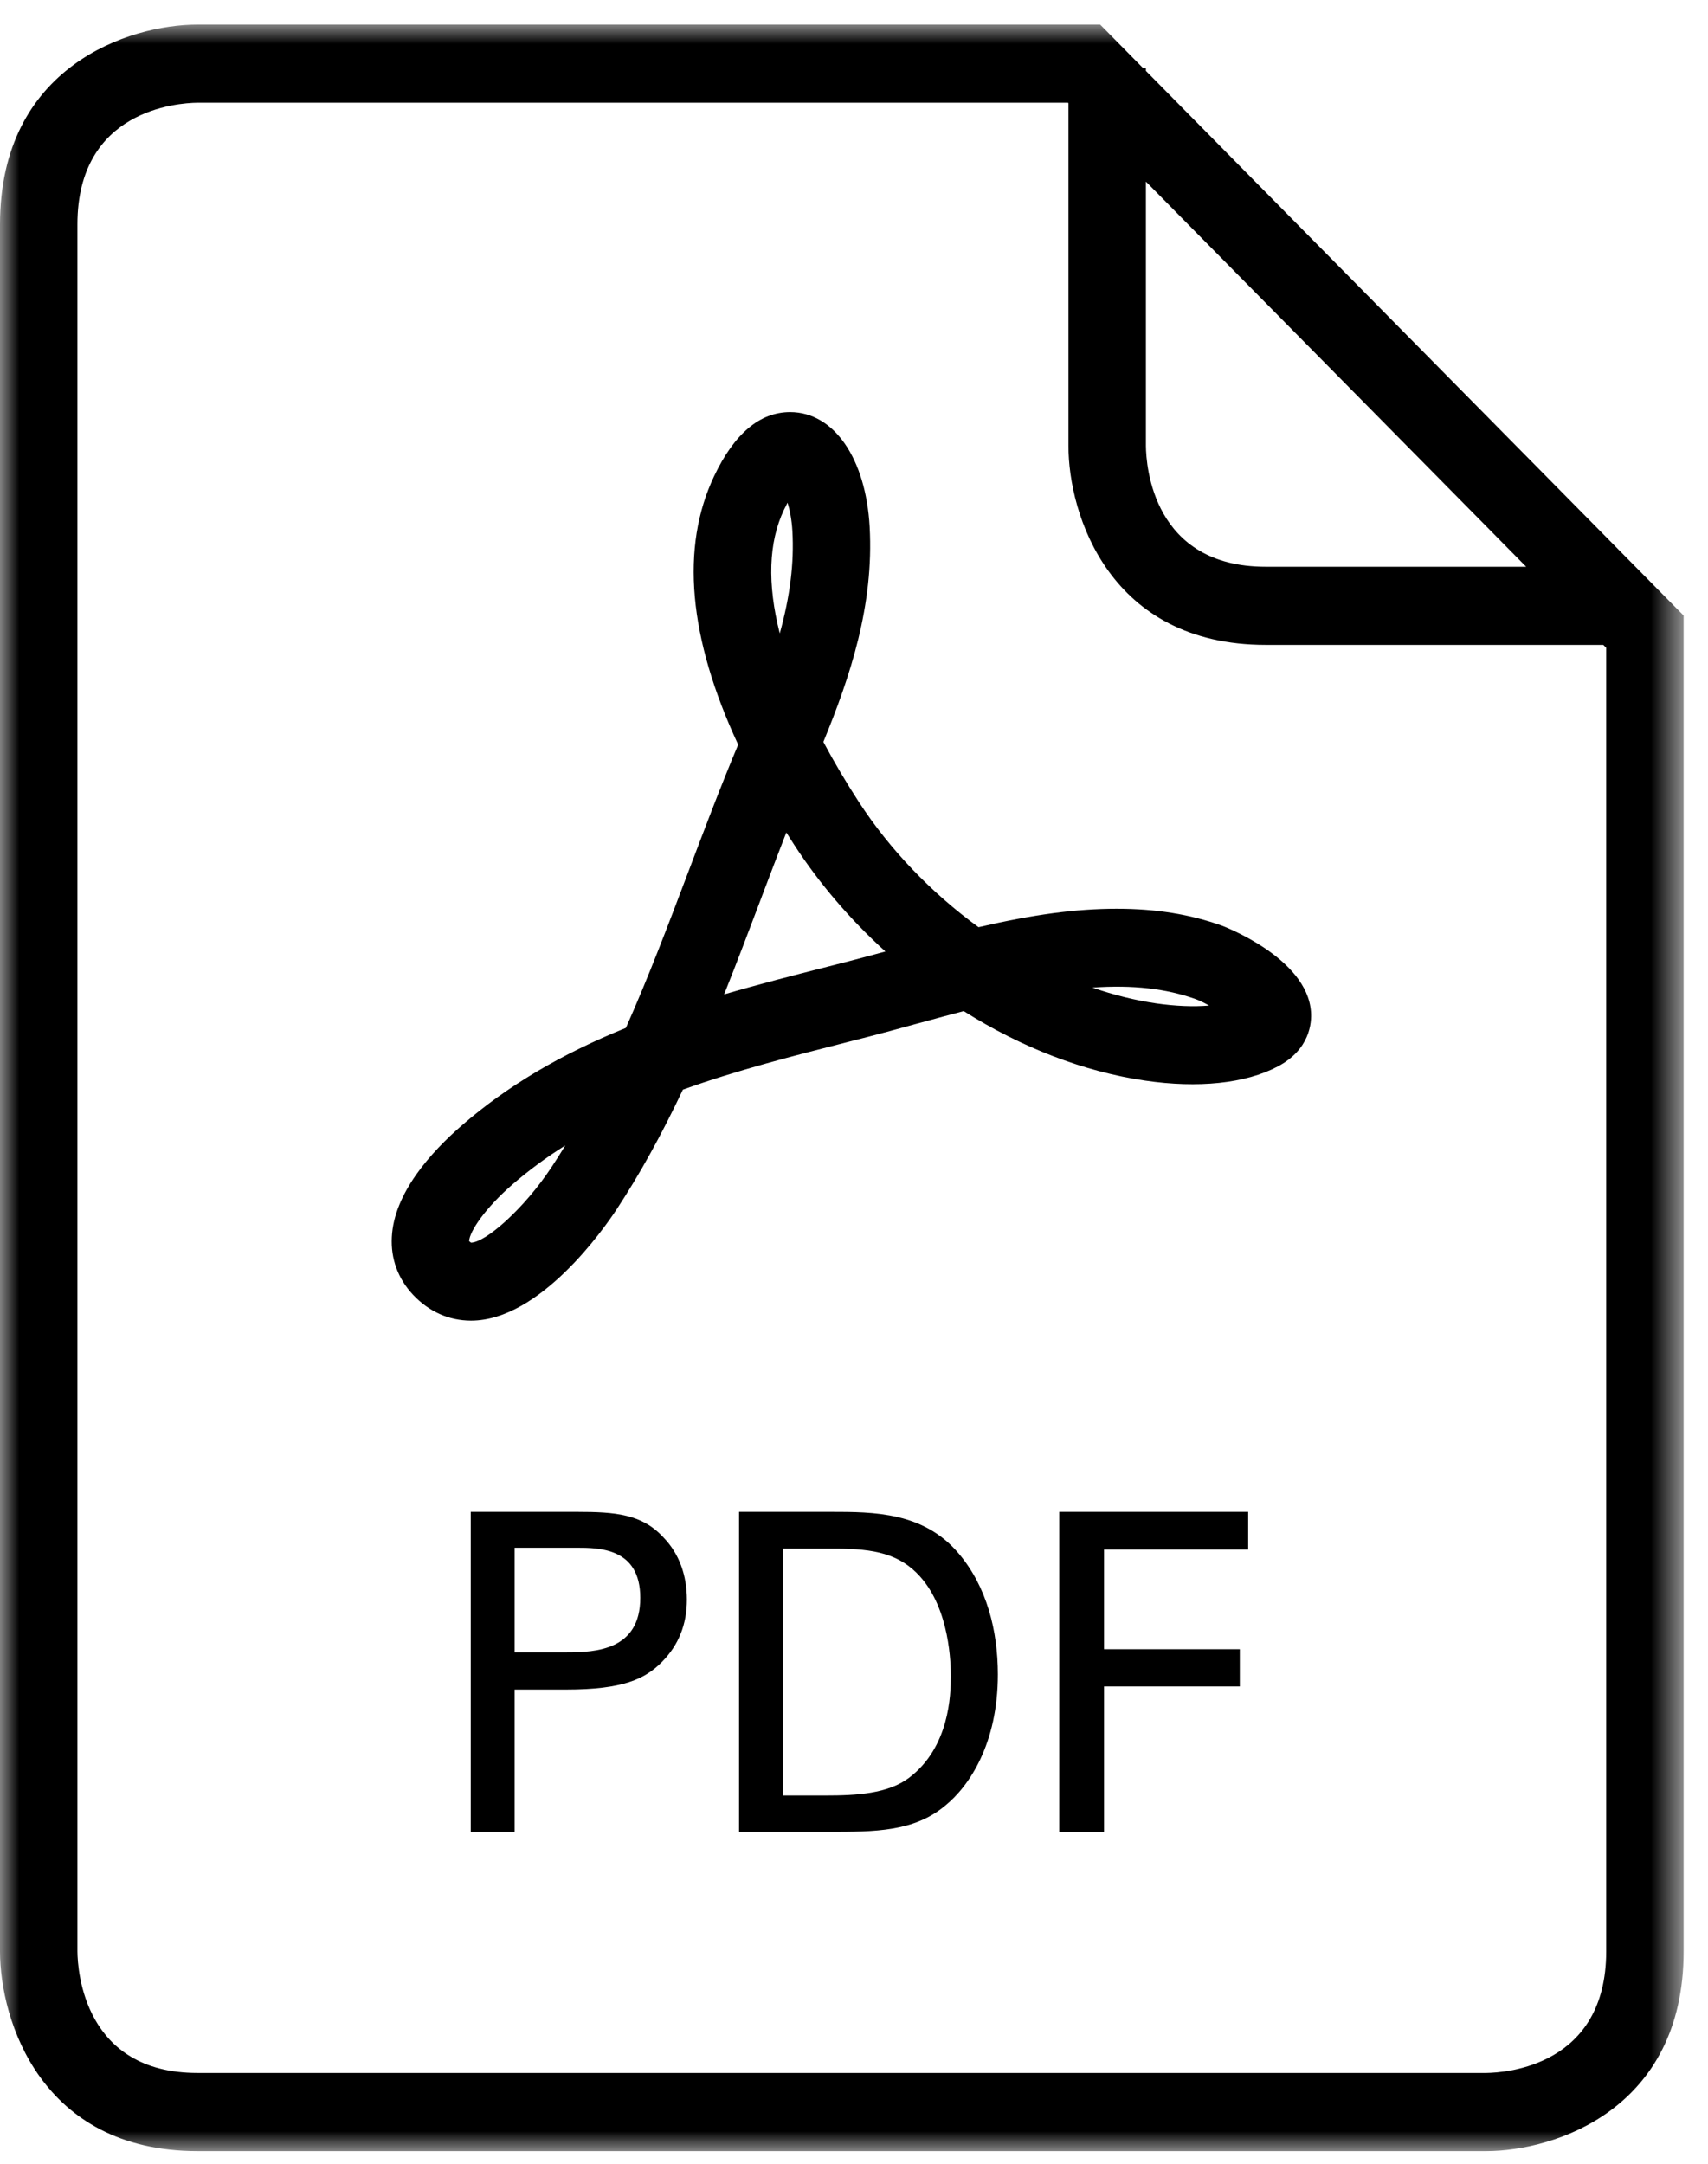
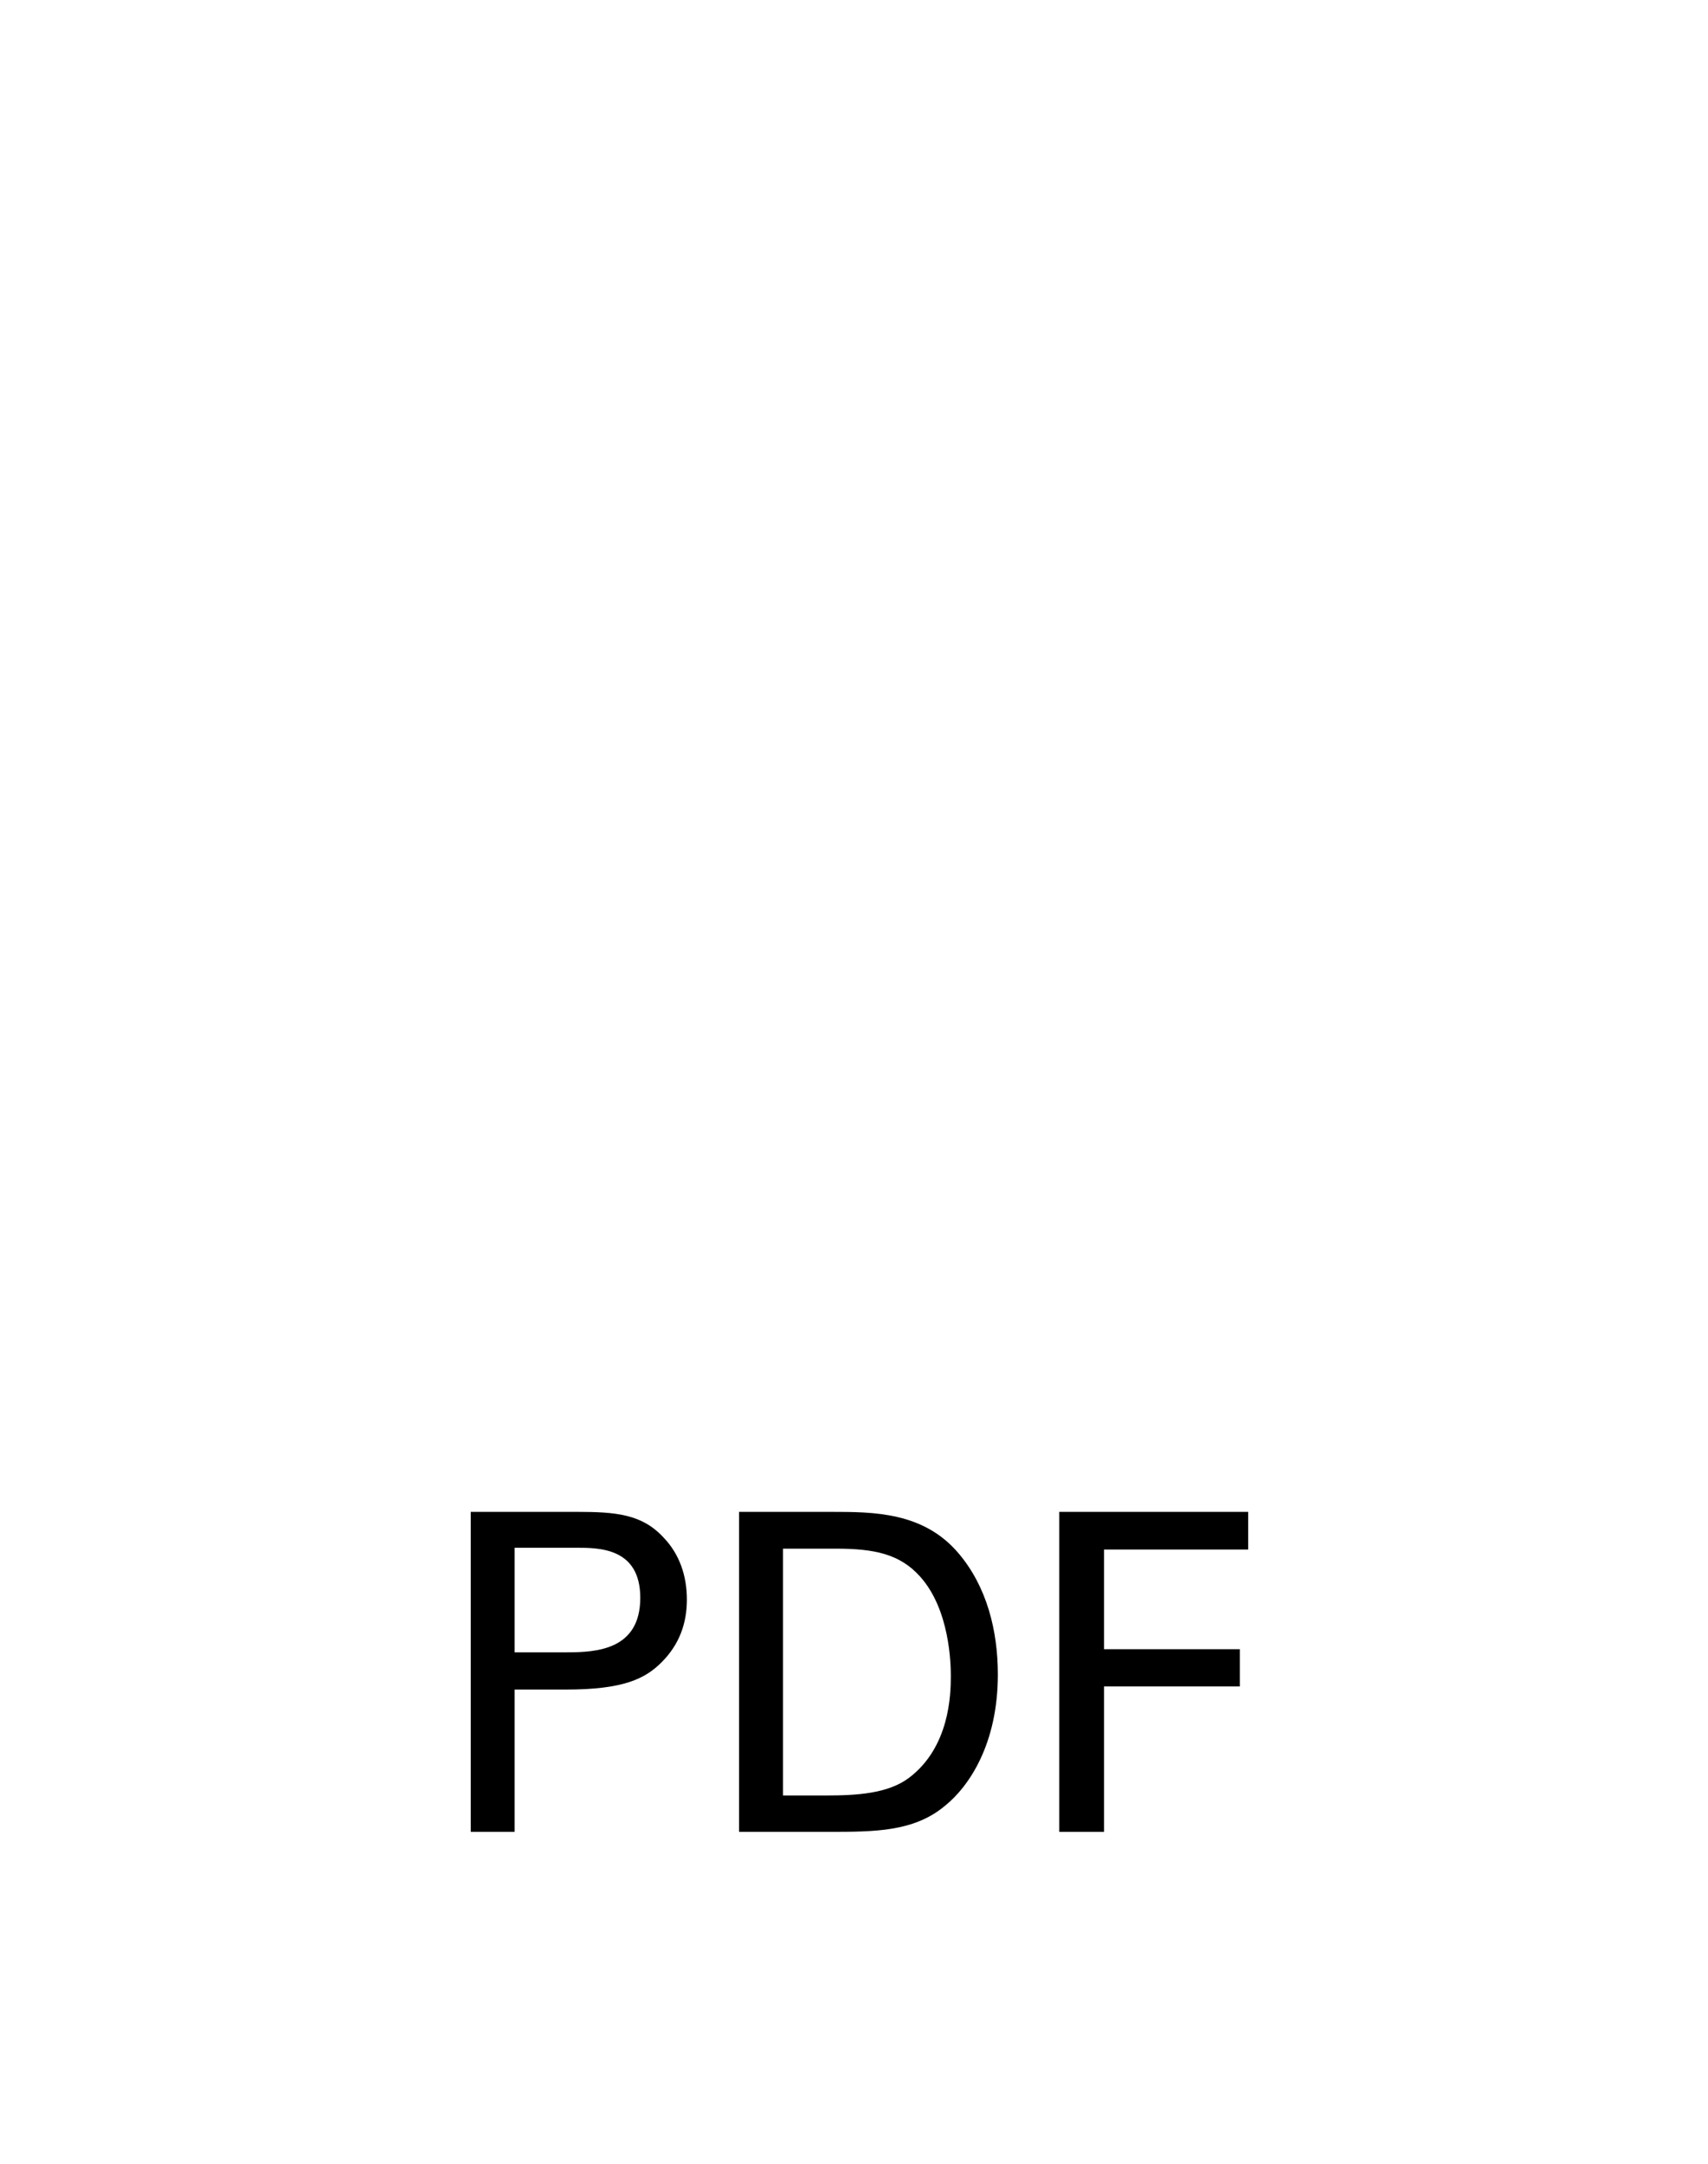
<svg xmlns="http://www.w3.org/2000/svg" xmlns:xlink="http://www.w3.org/1999/xlink" width="45px" height="57px" viewBox="0 0 45 57" version="1.1">
  <title>Atom/Icon/UI/PDF</title>
  <defs>
-     <polygon id="path-1" points="0 0 44.358 0 44.358 56.018 0 56.018" />
-   </defs>
+     </defs>
  <g id="BCBST-Pattern-Library" stroke="none" stroke-width="1" fill="none" fill-rule="evenodd">
    <g id="PDF-Icon" transform="translate(0, 0.648)">
-       <path d="M14.893,29.527 C14.778,29.716 14.662,29.9 14.544,30.079 C13.801,31.208 12.786,32.085 12.408,32.087 L12.359,32.046 C12.372,31.793 12.776,31.183 13.502,30.553 C13.93,30.183 14.389,29.843 14.893,29.527 L14.893,29.527 Z M20.076,22.956 C20.286,22.403 20.499,21.841 20.717,21.282 C20.787,21.393 20.857,21.503 20.929,21.614 C21.591,22.631 22.396,23.572 23.327,24.417 C22.996,24.507 22.674,24.595 22.36,24.675 L21.814,24.815 C20.917,25.043 19.994,25.279 19.078,25.547 C19.413,24.711 19.732,23.867 20.048,23.032 L20.076,22.956 Z M20.544,16.037 C20.212,14.729 20.249,13.636 20.655,12.781 C20.689,12.711 20.72,12.65 20.749,12.594 C20.81,12.792 20.86,13.046 20.877,13.345 C20.924,14.18 20.818,15.05 20.544,16.037 L20.544,16.037 Z M31.855,25.841 C31.447,25.876 30.964,25.857 30.454,25.783 C29.902,25.702 29.343,25.563 28.782,25.368 C29.846,25.293 30.726,25.394 31.504,25.673 C31.597,25.706 31.723,25.767 31.855,25.841 L31.855,25.841 Z M34.54,26.008 C34.442,24.578 32.209,23.743 32.187,23.734 L32.185,23.734 C31.352,23.436 30.449,23.291 29.424,23.291 C28.356,23.291 27.228,23.441 25.781,23.777 C24.531,22.866 23.444,21.73 22.633,20.486 C22.288,19.956 21.973,19.422 21.693,18.896 C22.401,17.173 23.028,15.296 22.912,13.227 C22.81,11.421 21.968,10.208 20.817,10.208 C20.02,10.208 19.347,10.775 18.816,11.892 C17.925,13.769 18.137,16.149 19.448,18.968 C18.983,20.076 18.556,21.207 18.133,22.324 C17.618,23.685 17.086,25.092 16.49,26.43 C14.773,27.125 13.359,27.964 12.174,28.993 C11.361,29.697 10.38,30.779 10.323,31.941 C10.293,32.514 10.487,33.04 10.884,33.462 C11.301,33.905 11.828,34.14 12.409,34.141 C14.229,34.141 15.921,31.703 16.243,31.215 C16.857,30.28 17.43,29.245 17.992,28.056 C19.396,27.551 20.887,27.171 22.331,26.803 L22.863,26.667 C23.264,26.564 23.681,26.45 24.108,26.332 L24.288,26.284 C24.649,26.185 25.017,26.085 25.391,25.988 C26.918,26.952 28.566,27.584 30.161,27.817 C31.572,28.025 32.816,27.893 33.659,27.449 C34.516,27 34.561,26.291 34.54,26.008 L34.54,26.008 Z" id="Fill-1" fill="#000000" />
      <g id="Group-5">
        <mask id="mask-2" fill="white">
          <use xlink:href="#path-1" />
        </mask>
        <g id="Clip-4" />
        <path d="M42.318,50.757 C42.318,53.768 39.686,53.954 39.155,53.96 L5.201,53.96 C2.225,53.96 2.045,51.287 2.04,50.757 L2.04,5.262 C2.04,2.247 4.677,2.064 5.201,2.058 L28.138,2.058 L28.15,2.07 L28.15,11.098 C28.15,12.91 29.236,16.34 33.349,16.34 L42.241,16.34 L42.318,16.417 L42.318,50.757 Z M30.191,4.136 L40.21,14.282 L33.349,14.282 C30.375,14.282 30.196,11.624 30.191,11.098 L30.191,4.136 Z M30.191,1.22 L30.191,1.153 L30.123,1.153 L28.986,0 L5.201,0 C3.402,0 -0,1.1 -0,5.262 L-0,50.758 C-0,52.577 1.087,56.018 5.201,56.018 L39.158,56.018 C40.957,56.018 44.358,54.918 44.358,50.757 L44.358,15.567 L30.191,1.22 Z" id="Fill-3" fill="#000000" mask="url(#mask-2)" />
      </g>
      <path d="M13.559,42.879 L14.937,42.879 C15.7,42.879 16.869,42.821 16.869,41.443 C16.869,40.124 15.782,40.124 15.18,40.124 L13.559,40.124 L13.559,42.879 Z M12.402,39.179 L15.203,39.179 C16.221,39.179 16.916,39.237 17.483,39.856 C17.9,40.288 18.097,40.86 18.097,41.49 C18.097,42.132 17.888,42.681 17.436,43.136 C16.997,43.579 16.418,43.86 14.913,43.86 L13.559,43.86 L13.559,47.608 L12.402,47.608 L12.402,39.179 Z" id="Fill-6" fill="#000000" />
      <path d="M20.63,46.65 L21.764,46.65 C22.563,46.65 23.396,46.604 23.952,46.183 C25.016,45.377 25.051,44 25.051,43.51 C25.051,43.194 25.028,41.758 24.241,40.883 C23.708,40.288 23.037,40.148 22.018,40.148 L20.63,40.148 L20.63,46.65 Z M19.472,39.179 L21.892,39.179 C23.014,39.179 24.334,39.179 25.259,40.276 C26,41.152 26.29,42.308 26.29,43.463 C26.29,45.284 25.538,46.404 24.901,46.919 C24.079,47.608 23.049,47.608 21.821,47.608 L19.472,47.608 L19.472,39.179 Z" id="Fill-8" fill="#000000" />
      <polygon id="Fill-10" fill="#000000" points="27.908 39.179 32.885 39.179 32.885 40.171 29.088 40.171 29.088 42.797 32.665 42.797 32.665 43.778 29.088 43.778 29.088 47.608 27.908 47.608" />
    </g>
  </g>
</svg>